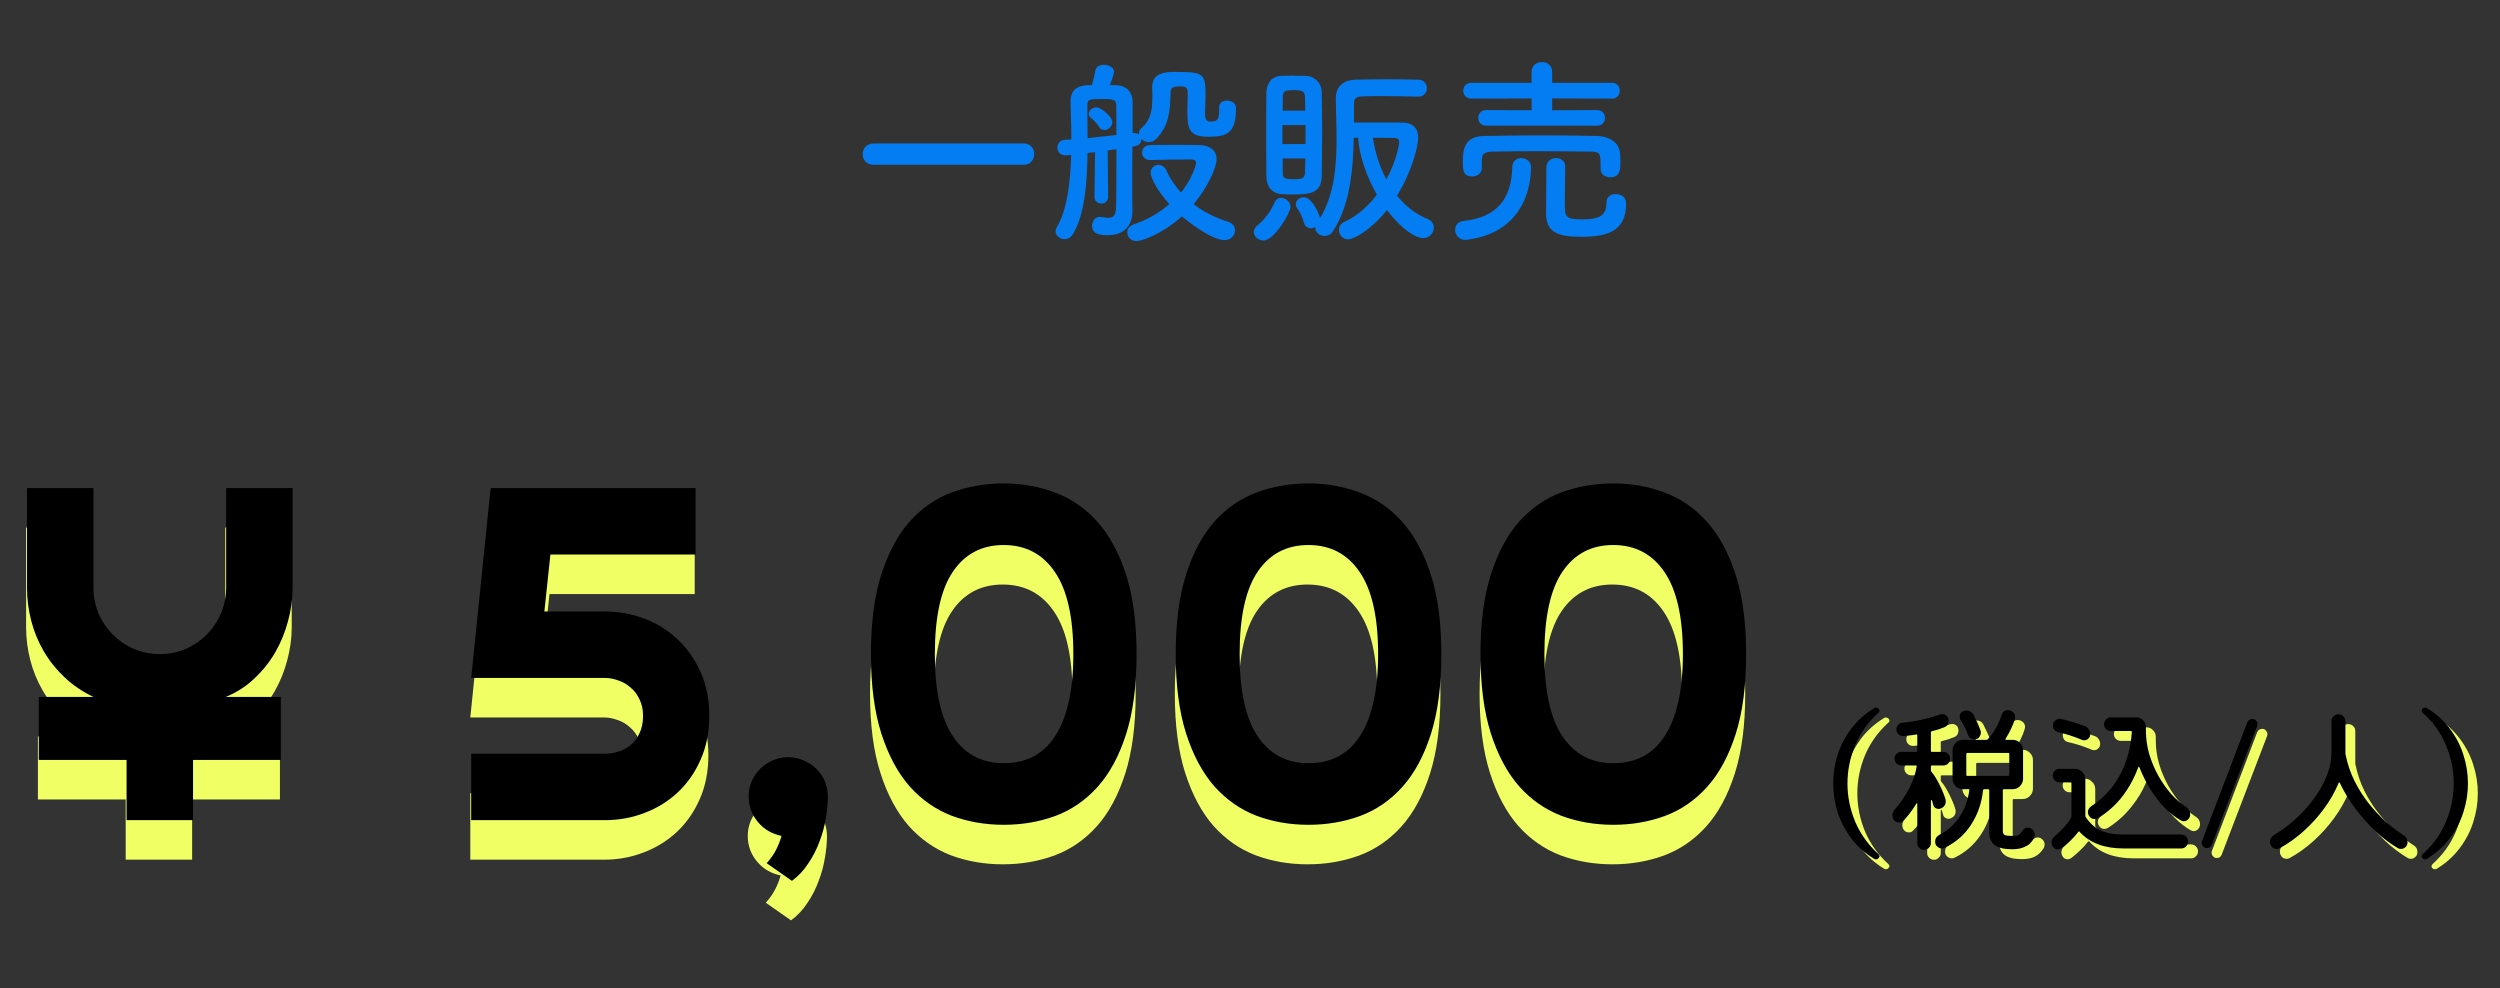
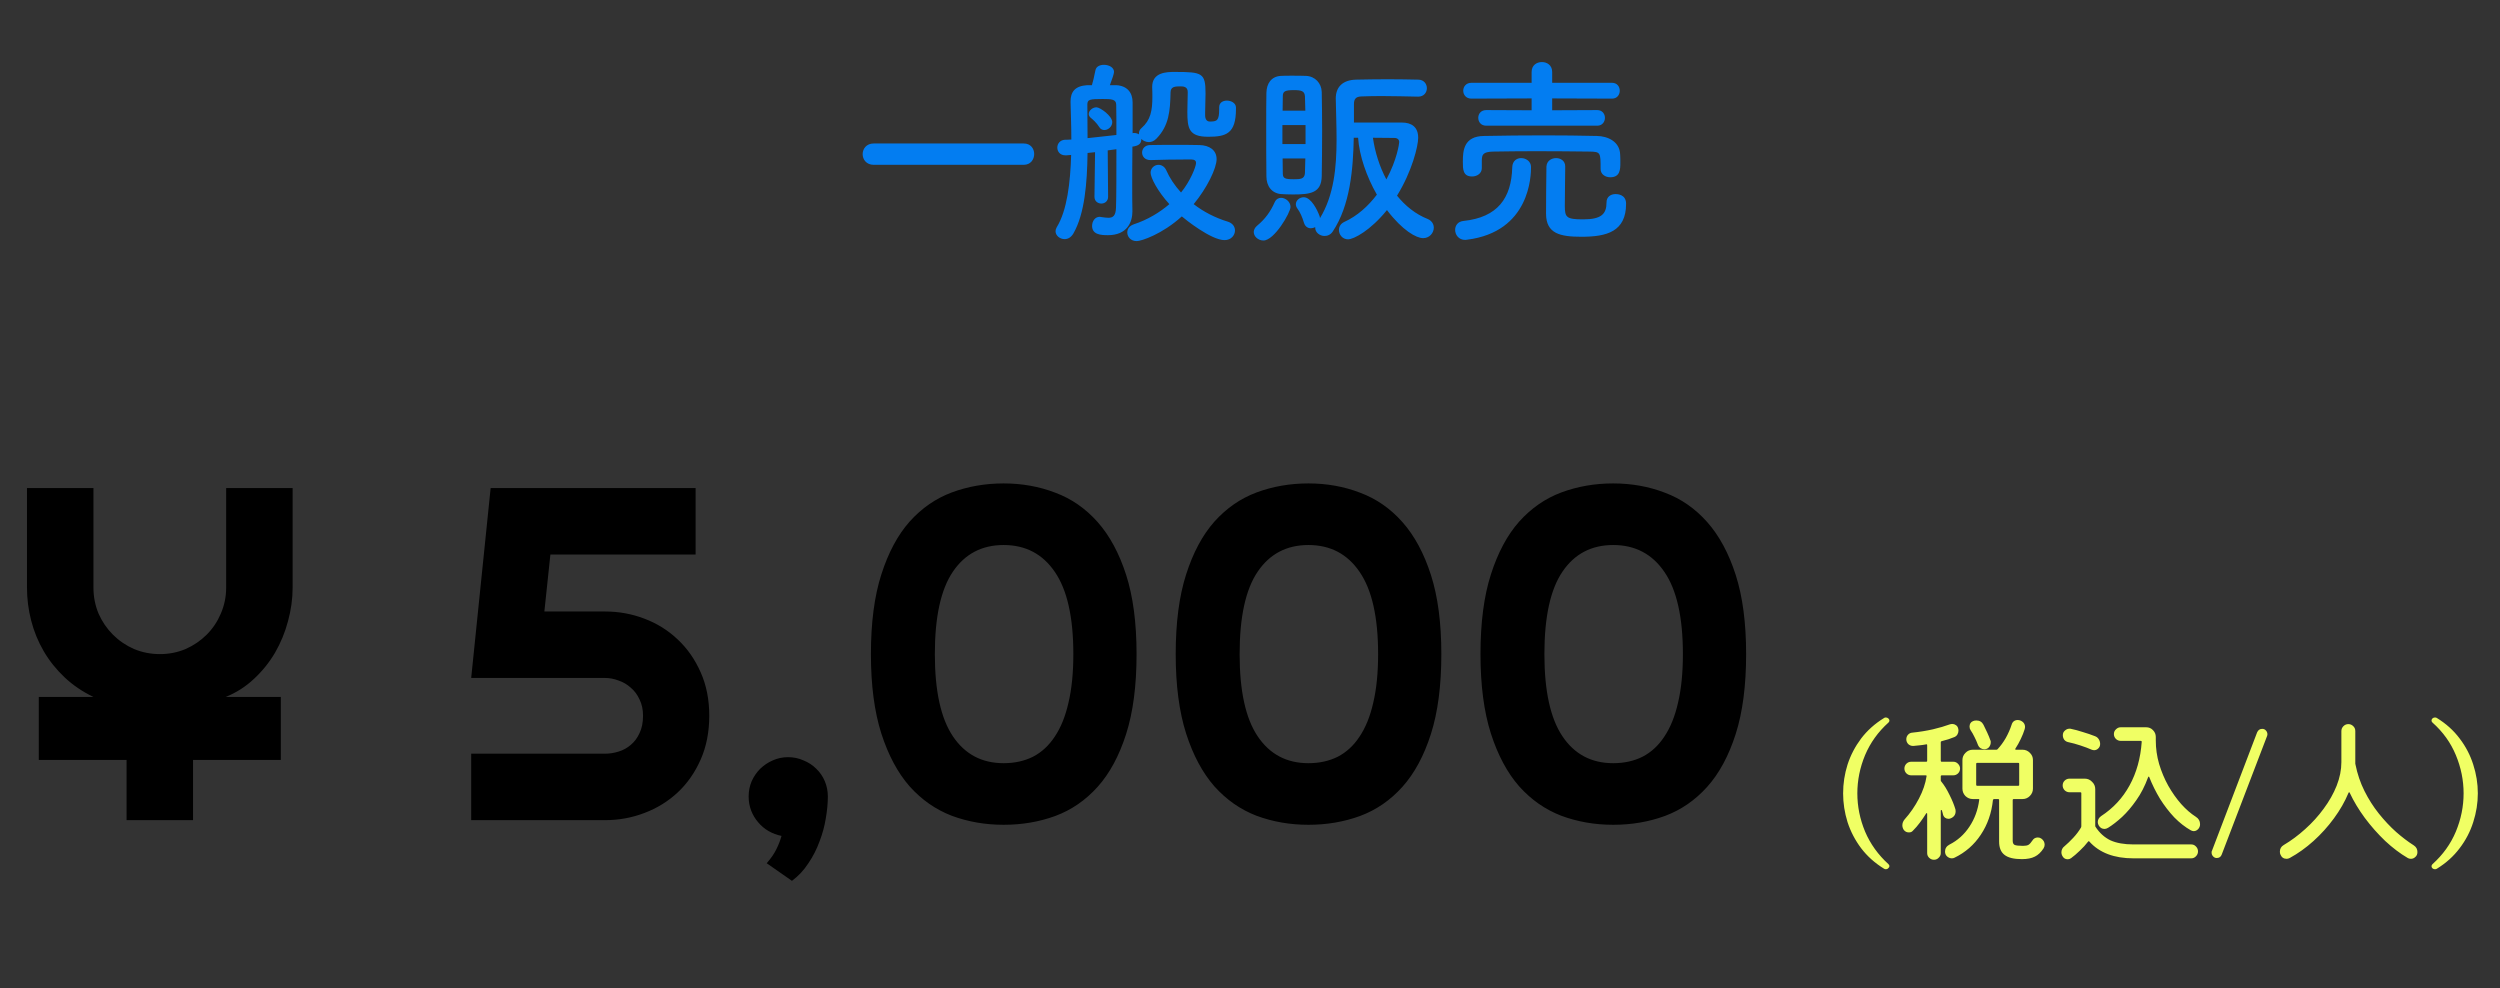
<svg xmlns="http://www.w3.org/2000/svg" width="253" height="100" viewBox="0 0 253 100" fill="none">
  <rect x="0" y="0" width="253" height="100" fill="#333333" stroke="none" />
-   <path d="M9.367 74.531C8.258 74 7.281 73.336 6.438 72.539C5.594 71.742 4.891 70.859 4.328 69.891C3.766 68.922 3.344 67.891 3.062 66.797C2.781 65.703 2.641 64.594 2.641 63.469V53.391H9.367V63.469C9.367 64.391 9.539 65.266 9.883 66.094C10.242 66.906 10.727 67.617 11.336 68.227C11.945 68.836 12.656 69.32 13.469 69.68C14.297 70.023 15.172 70.195 16.094 70.195C17.016 70.195 17.883 70.023 18.695 69.68C19.508 69.32 20.219 68.836 20.828 68.227C21.438 67.617 21.914 66.906 22.258 66.094C22.617 65.266 22.797 64.391 22.797 63.469V53.391H29.523V63.469C29.523 64.594 29.367 65.727 29.055 66.867C28.758 67.992 28.32 69.055 27.742 70.055C27.164 71.039 26.453 71.922 25.609 72.703C24.781 73.484 23.828 74.094 22.75 74.531H28.328V80.906H19.445V87H12.719V80.906H3.836V74.531H9.367ZM71.688 76.43C71.688 78.07 71.398 79.547 70.82 80.859C70.242 82.172 69.469 83.281 68.5 84.188C67.531 85.094 66.406 85.789 65.125 86.273C63.859 86.758 62.531 87 61.141 87H47.594V80.273H61.141C61.594 80.273 62.047 80.203 62.5 80.062C62.969 79.922 63.383 79.695 63.742 79.383C64.117 79.07 64.414 78.672 64.633 78.188C64.867 77.703 64.984 77.117 64.984 76.43C64.984 75.805 64.867 75.258 64.633 74.789C64.414 74.305 64.117 73.906 63.742 73.594C63.383 73.266 62.969 73.023 62.5 72.867C62.047 72.695 61.594 72.609 61.141 72.609H47.594L49.562 53.391H70.305V60.117H55.609L55 65.883H61.141C62.531 65.883 63.859 66.125 65.125 66.609C66.406 67.094 67.531 67.797 68.5 68.719C69.469 69.625 70.242 70.734 70.82 72.047C71.398 73.344 71.688 74.805 71.688 76.43ZM83.688 84.609C83.688 85.297 83.617 86.039 83.477 86.836C83.352 87.617 83.141 88.391 82.844 89.156C82.562 89.938 82.188 90.672 81.719 91.359C81.266 92.062 80.711 92.656 80.055 93.141L77.5 91.359C77.938 90.859 78.266 90.383 78.484 89.93C78.703 89.492 78.875 89.047 79 88.594C78.531 88.5 78.094 88.336 77.688 88.102C77.281 87.867 76.93 87.57 76.633 87.211C76.336 86.867 76.102 86.477 75.93 86.039C75.758 85.586 75.672 85.109 75.672 84.609C75.672 84.062 75.773 83.547 75.977 83.062C76.195 82.578 76.484 82.156 76.844 81.797C77.219 81.438 77.641 81.156 78.109 80.953C78.594 80.734 79.109 80.625 79.656 80.625C80.219 80.625 80.742 80.734 81.227 80.953C81.727 81.156 82.156 81.438 82.516 81.797C82.891 82.156 83.18 82.578 83.383 83.062C83.586 83.547 83.688 84.062 83.688 84.609ZM108.531 70.195C108.531 66.461 107.906 63.688 106.656 61.875C105.422 60.062 103.695 59.156 101.477 59.156C99.273 59.156 97.562 60.055 96.344 61.852C95.125 63.648 94.516 66.43 94.516 70.195C94.516 73.93 95.125 76.703 96.344 78.516C97.562 80.328 99.273 81.234 101.477 81.234C102.586 81.234 103.578 81.016 104.453 80.578C105.328 80.125 106.062 79.445 106.656 78.539C107.266 77.633 107.727 76.492 108.039 75.117C108.367 73.727 108.531 72.086 108.531 70.195ZM114.93 70.195C114.93 73.383 114.578 76.078 113.875 78.281C113.172 80.484 112.211 82.266 110.992 83.625C109.773 84.984 108.344 85.969 106.703 86.578C105.078 87.172 103.336 87.469 101.477 87.469C99.617 87.469 97.867 87.164 96.227 86.555C94.602 85.93 93.18 84.938 91.961 83.578C90.758 82.203 89.805 80.422 89.102 78.234C88.398 76.031 88.047 73.352 88.047 70.195C88.047 67.008 88.398 64.32 89.102 62.133C89.805 59.93 90.758 58.148 91.961 56.789C93.18 55.43 94.602 54.445 96.227 53.836C97.867 53.227 99.617 52.922 101.477 52.922C103.336 52.922 105.078 53.234 106.703 53.859C108.344 54.469 109.773 55.461 110.992 56.836C112.211 58.211 113.172 59.992 113.875 62.18C114.578 64.367 114.93 67.039 114.93 70.195ZM139.375 70.195C139.375 66.461 138.75 63.688 137.5 61.875C136.266 60.062 134.539 59.156 132.32 59.156C130.117 59.156 128.406 60.055 127.188 61.852C125.969 63.648 125.359 66.43 125.359 70.195C125.359 73.93 125.969 76.703 127.188 78.516C128.406 80.328 130.117 81.234 132.32 81.234C133.43 81.234 134.422 81.016 135.297 80.578C136.172 80.125 136.906 79.445 137.5 78.539C138.109 77.633 138.57 76.492 138.883 75.117C139.211 73.727 139.375 72.086 139.375 70.195ZM145.773 70.195C145.773 73.383 145.422 76.078 144.719 78.281C144.016 80.484 143.055 82.266 141.836 83.625C140.617 84.984 139.188 85.969 137.547 86.578C135.922 87.172 134.18 87.469 132.32 87.469C130.461 87.469 128.711 87.164 127.07 86.555C125.445 85.93 124.023 84.938 122.805 83.578C121.602 82.203 120.648 80.422 119.945 78.234C119.242 76.031 118.891 73.352 118.891 70.195C118.891 67.008 119.242 64.32 119.945 62.133C120.648 59.93 121.602 58.148 122.805 56.789C124.023 55.43 125.445 54.445 127.07 53.836C128.711 53.227 130.461 52.922 132.32 52.922C134.18 52.922 135.922 53.234 137.547 53.859C139.188 54.469 140.617 55.461 141.836 56.836C143.055 58.211 144.016 59.992 144.719 62.18C145.422 64.367 145.773 67.039 145.773 70.195ZM170.219 70.195C170.219 66.461 169.594 63.688 168.344 61.875C167.109 60.062 165.383 59.156 163.164 59.156C160.961 59.156 159.25 60.055 158.031 61.852C156.812 63.648 156.203 66.43 156.203 70.195C156.203 73.93 156.812 76.703 158.031 78.516C159.25 80.328 160.961 81.234 163.164 81.234C164.273 81.234 165.266 81.016 166.141 80.578C167.016 80.125 167.75 79.445 168.344 78.539C168.953 77.633 169.414 76.492 169.727 75.117C170.055 73.727 170.219 72.086 170.219 70.195ZM176.617 70.195C176.617 73.383 176.266 76.078 175.562 78.281C174.859 80.484 173.898 82.266 172.68 83.625C171.461 84.984 170.031 85.969 168.391 86.578C166.766 87.172 165.023 87.469 163.164 87.469C161.305 87.469 159.555 87.164 157.914 86.555C156.289 85.93 154.867 84.938 153.648 83.578C152.445 82.203 151.492 80.422 150.789 78.234C150.086 76.031 149.734 73.352 149.734 70.195C149.734 67.008 150.086 64.32 150.789 62.133C151.492 59.93 152.445 58.148 153.648 56.789C154.867 55.43 156.289 54.445 157.914 53.836C159.555 53.227 161.305 52.922 163.164 52.922C165.023 52.922 166.766 53.234 168.391 53.859C170.031 54.469 171.461 55.461 172.68 56.836C173.898 58.211 174.859 59.992 175.562 62.18C176.266 64.367 176.617 67.039 176.617 70.195Z" fill="#F0FF64" />
  <path d="M9.458 70.531C8.348 70 7.372 69.336 6.528 68.539C5.684 67.742 4.981 66.859 4.418 65.891C3.856 64.922 3.434 63.891 3.153 62.797C2.872 61.703 2.731 60.594 2.731 59.469V49.391H9.458V59.469C9.458 60.391 9.629 61.266 9.973 62.094C10.332 62.906 10.817 63.617 11.426 64.227C12.036 64.836 12.747 65.32 13.559 65.68C14.387 66.023 15.262 66.195 16.184 66.195C17.106 66.195 17.973 66.023 18.786 65.68C19.598 65.32 20.309 64.836 20.919 64.227C21.528 63.617 22.004 62.906 22.348 62.094C22.707 61.266 22.887 60.391 22.887 59.469V49.391H29.614V59.469C29.614 60.594 29.457 61.727 29.145 62.867C28.848 63.992 28.411 65.055 27.832 66.055C27.254 67.039 26.544 67.922 25.7 68.703C24.872 69.484 23.919 70.094 22.84 70.531H28.419V76.906H19.536V83H12.809V76.906H3.926V70.531H9.458ZM71.778 72.43C71.778 74.07 71.489 75.547 70.911 76.859C70.332 78.172 69.559 79.281 68.59 80.188C67.622 81.094 66.497 81.789 65.215 82.273C63.95 82.758 62.622 83 61.231 83H47.684V76.273H61.231C61.684 76.273 62.137 76.203 62.59 76.062C63.059 75.922 63.473 75.695 63.833 75.383C64.207 75.07 64.504 74.672 64.723 74.188C64.957 73.703 65.075 73.117 65.075 72.43C65.075 71.805 64.957 71.258 64.723 70.789C64.504 70.305 64.207 69.906 63.833 69.594C63.473 69.266 63.059 69.023 62.59 68.867C62.137 68.695 61.684 68.609 61.231 68.609H47.684L49.653 49.391H70.395V56.117H55.7L55.09 61.883H61.231C62.622 61.883 63.95 62.125 65.215 62.609C66.497 63.094 67.622 63.797 68.59 64.719C69.559 65.625 70.332 66.734 70.911 68.047C71.489 69.344 71.778 70.805 71.778 72.43ZM83.778 80.609C83.778 81.297 83.707 82.039 83.567 82.836C83.442 83.617 83.231 84.391 82.934 85.156C82.653 85.938 82.278 86.672 81.809 87.359C81.356 88.062 80.801 88.656 80.145 89.141L77.59 87.359C78.028 86.859 78.356 86.383 78.575 85.93C78.793 85.492 78.965 85.047 79.09 84.594C78.622 84.5 78.184 84.336 77.778 84.102C77.372 83.867 77.02 83.57 76.723 83.211C76.426 82.867 76.192 82.477 76.02 82.039C75.848 81.586 75.762 81.109 75.762 80.609C75.762 80.062 75.864 79.547 76.067 79.062C76.286 78.578 76.575 78.156 76.934 77.797C77.309 77.438 77.731 77.156 78.2 76.953C78.684 76.734 79.2 76.625 79.747 76.625C80.309 76.625 80.832 76.734 81.317 76.953C81.817 77.156 82.247 77.438 82.606 77.797C82.981 78.156 83.27 78.578 83.473 79.062C83.676 79.547 83.778 80.062 83.778 80.609ZM108.622 66.195C108.622 62.461 107.997 59.688 106.747 57.875C105.512 56.062 103.786 55.156 101.567 55.156C99.364 55.156 97.653 56.055 96.434 57.852C95.215 59.648 94.606 62.43 94.606 66.195C94.606 69.93 95.215 72.703 96.434 74.516C97.653 76.328 99.364 77.234 101.567 77.234C102.676 77.234 103.668 77.016 104.543 76.578C105.418 76.125 106.153 75.445 106.747 74.539C107.356 73.633 107.817 72.492 108.129 71.117C108.458 69.727 108.622 68.086 108.622 66.195ZM115.02 66.195C115.02 69.383 114.668 72.078 113.965 74.281C113.262 76.484 112.301 78.266 111.083 79.625C109.864 80.984 108.434 81.969 106.793 82.578C105.168 83.172 103.426 83.469 101.567 83.469C99.707 83.469 97.957 83.164 96.317 82.555C94.692 81.93 93.27 80.938 92.051 79.578C90.848 78.203 89.895 76.422 89.192 74.234C88.489 72.031 88.137 69.352 88.137 66.195C88.137 63.008 88.489 60.32 89.192 58.133C89.895 55.93 90.848 54.148 92.051 52.789C93.27 51.43 94.692 50.445 96.317 49.836C97.957 49.227 99.707 48.922 101.567 48.922C103.426 48.922 105.168 49.234 106.793 49.859C108.434 50.469 109.864 51.461 111.083 52.836C112.301 54.211 113.262 55.992 113.965 58.18C114.668 60.367 115.02 63.039 115.02 66.195ZM139.465 66.195C139.465 62.461 138.84 59.688 137.59 57.875C136.356 56.062 134.629 55.156 132.411 55.156C130.208 55.156 128.497 56.055 127.278 57.852C126.059 59.648 125.45 62.43 125.45 66.195C125.45 69.93 126.059 72.703 127.278 74.516C128.497 76.328 130.208 77.234 132.411 77.234C133.52 77.234 134.512 77.016 135.387 76.578C136.262 76.125 136.997 75.445 137.59 74.539C138.2 73.633 138.661 72.492 138.973 71.117C139.301 69.727 139.465 68.086 139.465 66.195ZM145.864 66.195C145.864 69.383 145.512 72.078 144.809 74.281C144.106 76.484 143.145 78.266 141.926 79.625C140.708 80.984 139.278 81.969 137.637 82.578C136.012 83.172 134.27 83.469 132.411 83.469C130.551 83.469 128.801 83.164 127.161 82.555C125.536 81.93 124.114 80.938 122.895 79.578C121.692 78.203 120.739 76.422 120.036 74.234C119.333 72.031 118.981 69.352 118.981 66.195C118.981 63.008 119.333 60.32 120.036 58.133C120.739 55.93 121.692 54.148 122.895 52.789C124.114 51.43 125.536 50.445 127.161 49.836C128.801 49.227 130.551 48.922 132.411 48.922C134.27 48.922 136.012 49.234 137.637 49.859C139.278 50.469 140.708 51.461 141.926 52.836C143.145 54.211 144.106 55.992 144.809 58.18C145.512 60.367 145.864 63.039 145.864 66.195ZM170.309 66.195C170.309 62.461 169.684 59.688 168.434 57.875C167.2 56.062 165.473 55.156 163.254 55.156C161.051 55.156 159.34 56.055 158.122 57.852C156.903 59.648 156.293 62.43 156.293 66.195C156.293 69.93 156.903 72.703 158.122 74.516C159.34 76.328 161.051 77.234 163.254 77.234C164.364 77.234 165.356 77.016 166.231 76.578C167.106 76.125 167.84 75.445 168.434 74.539C169.043 73.633 169.504 72.492 169.817 71.117C170.145 69.727 170.309 68.086 170.309 66.195ZM176.708 66.195C176.708 69.383 176.356 72.078 175.653 74.281C174.95 76.484 173.989 78.266 172.77 79.625C171.551 80.984 170.122 81.969 168.481 82.578C166.856 83.172 165.114 83.469 163.254 83.469C161.395 83.469 159.645 83.164 158.004 82.555C156.379 81.93 154.958 80.938 153.739 79.578C152.536 78.203 151.583 76.422 150.879 74.234C150.176 72.031 149.825 69.352 149.825 66.195C149.825 63.008 150.176 60.32 150.879 58.133C151.583 55.93 152.536 54.148 153.739 52.789C154.958 51.43 156.379 50.445 158.004 49.836C159.645 49.227 161.395 48.922 163.254 48.922C165.114 48.922 166.856 49.234 168.481 49.859C170.122 50.469 171.551 51.461 172.77 52.836C173.989 54.211 174.95 55.992 175.653 58.18C176.356 60.367 176.708 63.039 176.708 66.195Z" fill="black" />
  <path d="M190.651 87.904C189.733 87.339 188.965 86.651 188.347 85.84C187.739 85.029 187.28 84.149 186.971 83.2C186.672 82.24 186.523 81.269 186.523 80.288C186.523 79.296 186.672 78.325 186.971 77.376C187.28 76.427 187.739 75.547 188.347 74.736C188.965 73.925 189.733 73.237 190.651 72.672C190.704 72.629 190.768 72.608 190.843 72.608C190.939 72.608 191.024 72.64 191.099 72.704C191.173 72.768 191.211 72.843 191.211 72.928C191.211 72.992 191.179 73.056 191.115 73.12C190.069 74.059 189.28 75.157 188.747 76.416C188.224 77.675 187.963 78.965 187.963 80.288C187.963 81.611 188.224 82.901 188.747 84.16C189.28 85.408 190.069 86.507 191.115 87.456C191.179 87.52 191.211 87.584 191.211 87.648C191.211 87.723 191.173 87.792 191.099 87.856C191.035 87.931 190.955 87.968 190.859 87.968C190.773 87.968 190.704 87.947 190.651 87.904ZM206.582 84.864C206.806 85.024 206.918 85.232 206.918 85.488C206.918 85.605 206.881 85.728 206.806 85.856C206.55 86.251 206.257 86.528 205.926 86.688C205.596 86.859 205.158 86.944 204.614 86.944C203.804 86.944 203.217 86.8 202.854 86.512C202.492 86.235 202.31 85.787 202.31 85.168V80.96C202.31 80.896 202.278 80.864 202.214 80.864H201.798C201.745 80.864 201.708 80.896 201.686 80.96C201.548 82.283 201.137 83.456 200.454 84.48C199.782 85.493 198.897 86.267 197.798 86.8C197.713 86.843 197.622 86.864 197.526 86.864C197.356 86.864 197.196 86.8 197.046 86.672C196.908 86.544 196.838 86.379 196.838 86.176C196.838 85.867 196.988 85.632 197.286 85.472C198.108 85.056 198.78 84.453 199.302 83.664C199.836 82.864 200.166 81.963 200.294 80.96C200.316 80.896 200.289 80.864 200.214 80.864H199.654C199.366 80.864 199.116 80.763 198.902 80.56C198.7 80.347 198.598 80.096 198.598 79.808V76.912C198.598 76.635 198.7 76.395 198.902 76.192C199.105 75.979 199.356 75.872 199.654 75.872H202.038C202.081 75.872 202.118 75.856 202.15 75.824C202.46 75.493 202.737 75.115 202.982 74.688C203.228 74.251 203.425 73.803 203.574 73.344C203.67 73.024 203.884 72.864 204.214 72.864C204.246 72.864 204.278 72.869 204.31 72.88C204.342 72.88 204.374 72.885 204.406 72.896C204.758 73.024 204.934 73.253 204.934 73.584C204.934 73.616 204.929 73.648 204.918 73.68C204.918 73.712 204.913 73.744 204.902 73.776C204.806 74.096 204.673 74.432 204.502 74.784C204.342 75.125 204.161 75.451 203.958 75.76C203.937 75.792 203.932 75.819 203.942 75.84C203.964 75.861 203.99 75.872 204.022 75.872H204.678C204.966 75.872 205.212 75.973 205.414 76.176C205.628 76.379 205.734 76.624 205.734 76.912V79.808C205.734 80.096 205.628 80.347 205.414 80.56C205.212 80.763 204.966 80.864 204.678 80.864H203.782C203.718 80.864 203.686 80.896 203.686 80.96V85.088C203.686 85.301 203.75 85.44 203.878 85.504C204.017 85.568 204.3 85.6 204.726 85.6C204.972 85.6 205.153 85.568 205.27 85.504C205.398 85.429 205.532 85.285 205.67 85.072C205.798 84.859 205.985 84.752 206.23 84.752C206.358 84.752 206.476 84.789 206.582 84.864ZM200.166 75.376C200.06 75.088 199.942 74.821 199.814 74.576C199.697 74.331 199.569 74.107 199.43 73.904C199.356 73.797 199.318 73.675 199.318 73.536C199.318 73.259 199.436 73.072 199.67 72.976C199.766 72.933 199.878 72.912 200.006 72.912C200.337 72.912 200.577 73.056 200.726 73.344C200.854 73.589 200.982 73.856 201.11 74.144C201.238 74.421 201.345 74.683 201.43 74.928C201.452 74.96 201.462 74.997 201.462 75.04C201.462 75.072 201.462 75.104 201.462 75.136C201.462 75.307 201.404 75.467 201.286 75.616C201.169 75.755 201.009 75.824 200.806 75.824C200.668 75.824 200.54 75.787 200.422 75.712C200.305 75.627 200.22 75.515 200.166 75.376ZM197.414 82.816C197.34 82.848 197.265 82.864 197.19 82.864C197.062 82.864 196.945 82.827 196.838 82.752C196.732 82.667 196.662 82.555 196.63 82.416C196.62 82.352 196.604 82.288 196.582 82.224C196.561 82.149 196.54 82.08 196.518 82.016C196.508 81.973 196.486 81.957 196.454 81.968C196.422 81.979 196.406 82.005 196.406 82.048V86.336C196.406 86.517 196.337 86.672 196.198 86.8C196.07 86.939 195.91 87.008 195.718 87.008C195.526 87.008 195.361 86.939 195.222 86.8C195.094 86.672 195.03 86.517 195.03 86.336V82.368C195.03 82.315 195.014 82.288 194.982 82.288C194.961 82.277 194.94 82.293 194.918 82.336C194.726 82.645 194.518 82.949 194.294 83.248C194.081 83.536 193.846 83.808 193.59 84.064C193.537 84.128 193.473 84.176 193.398 84.208C193.324 84.229 193.249 84.24 193.174 84.24C192.961 84.24 192.79 84.155 192.662 83.984C192.566 83.835 192.518 83.68 192.518 83.52C192.518 83.307 192.593 83.109 192.742 82.928C193.308 82.299 193.793 81.595 194.198 80.816C194.604 80.037 194.86 79.285 194.966 78.56C194.988 78.496 194.956 78.464 194.87 78.464H193.414C193.233 78.464 193.073 78.4 192.934 78.272C192.796 78.133 192.726 77.968 192.726 77.776C192.726 77.595 192.79 77.435 192.918 77.296C193.057 77.157 193.222 77.088 193.414 77.088H194.934C194.998 77.088 195.03 77.056 195.03 76.992V75.424C195.03 75.339 194.998 75.307 194.934 75.328C194.721 75.371 194.502 75.403 194.278 75.424C194.065 75.445 193.852 75.467 193.638 75.488C193.446 75.499 193.276 75.44 193.126 75.312C192.988 75.173 192.918 75.008 192.918 74.816C192.918 74.635 192.977 74.48 193.094 74.352C193.212 74.224 193.356 74.155 193.526 74.144C194.252 74.069 194.945 73.957 195.606 73.808C196.278 73.648 196.844 73.483 197.302 73.312C197.398 73.28 197.489 73.264 197.574 73.264C197.702 73.264 197.82 73.301 197.926 73.376C198.033 73.44 198.108 73.536 198.15 73.664C198.182 73.76 198.198 73.851 198.198 73.936C198.198 74.075 198.161 74.208 198.086 74.336C198.012 74.453 197.91 74.539 197.782 74.592C197.59 74.667 197.388 74.741 197.174 74.816C196.961 74.88 196.732 74.944 196.486 75.008C196.433 75.029 196.406 75.061 196.406 75.104V76.992C196.406 77.056 196.438 77.088 196.502 77.088H197.67C197.862 77.088 198.022 77.157 198.15 77.296C198.289 77.435 198.358 77.595 198.358 77.776C198.358 77.968 198.289 78.133 198.15 78.272C198.012 78.4 197.852 78.464 197.67 78.464H196.502C196.438 78.464 196.406 78.496 196.406 78.56V78.976C196.406 79.019 196.422 79.056 196.454 79.088C196.753 79.451 197.03 79.899 197.286 80.432C197.553 80.955 197.756 81.451 197.894 81.92C197.905 81.963 197.91 82.021 197.91 82.096C197.91 82.437 197.745 82.677 197.414 82.816ZM204.342 77.296C204.342 77.232 204.31 77.2 204.246 77.2H200.086C200.022 77.2 199.99 77.232 199.99 77.296V79.424C199.99 79.488 200.022 79.52 200.086 79.52H204.246C204.31 79.52 204.342 79.488 204.342 79.424V77.296ZM222.214 82.656C222.502 82.837 222.646 83.088 222.646 83.408C222.646 83.611 222.577 83.781 222.438 83.92C222.31 84.048 222.166 84.112 222.006 84.112C221.921 84.112 221.825 84.085 221.718 84.032C221.132 83.701 220.572 83.264 220.038 82.72C219.516 82.165 219.036 81.541 218.598 80.848C218.172 80.144 217.809 79.413 217.51 78.656C217.5 78.613 217.478 78.592 217.446 78.592C217.425 78.592 217.404 78.619 217.382 78.672C217.062 79.547 216.668 80.315 216.198 80.976C215.74 81.637 215.26 82.203 214.758 82.672C214.257 83.131 213.782 83.499 213.334 83.776C213.206 83.851 213.089 83.888 212.982 83.888C212.726 83.888 212.529 83.771 212.39 83.536C212.326 83.419 212.294 83.307 212.294 83.2C212.294 82.955 212.406 82.752 212.63 82.592C213.857 81.792 214.817 80.757 215.51 79.488C216.214 78.208 216.625 76.736 216.742 75.072C216.742 75.008 216.71 74.976 216.646 74.976H214.614C214.433 74.976 214.273 74.912 214.134 74.784C213.996 74.645 213.926 74.48 213.926 74.288C213.926 74.096 213.996 73.936 214.134 73.808C214.273 73.669 214.433 73.6 214.614 73.6H217.19C217.468 73.6 217.697 73.696 217.878 73.888C218.07 74.08 218.166 74.309 218.166 74.576V74.928C218.166 75.739 218.278 76.533 218.502 77.312C218.737 78.091 219.046 78.827 219.43 79.52C219.825 80.213 220.262 80.832 220.742 81.376C221.222 81.909 221.713 82.336 222.214 82.656ZM209.302 75.104C209.142 75.072 209.009 74.992 208.902 74.864C208.806 74.725 208.758 74.571 208.758 74.4C208.758 74.208 208.828 74.053 208.966 73.936C209.105 73.808 209.26 73.744 209.43 73.744C209.452 73.744 209.478 73.744 209.51 73.744C209.542 73.744 209.569 73.749 209.59 73.76C209.953 73.835 210.348 73.941 210.774 74.08C211.212 74.208 211.633 74.352 212.038 74.512C212.198 74.576 212.321 74.683 212.406 74.832C212.492 74.971 212.534 75.125 212.534 75.296C212.534 75.477 212.47 75.627 212.342 75.744C212.225 75.861 212.086 75.92 211.926 75.92C211.852 75.92 211.772 75.904 211.686 75.872C211.345 75.723 210.961 75.579 210.534 75.44C210.118 75.301 209.708 75.189 209.302 75.104ZM215.91 85.456H221.75C221.942 85.456 222.102 85.525 222.23 85.664C222.369 85.803 222.438 85.968 222.438 86.16C222.438 86.352 222.369 86.517 222.23 86.656C222.102 86.795 221.942 86.864 221.75 86.864H215.91C213.948 86.864 212.46 86.299 211.446 85.168C211.414 85.115 211.372 85.115 211.318 85.168C211.073 85.488 210.79 85.797 210.47 86.096C210.161 86.395 209.868 86.645 209.59 86.848C209.484 86.923 209.372 86.96 209.254 86.96C208.998 86.96 208.812 86.837 208.694 86.592C208.641 86.485 208.614 86.379 208.614 86.272C208.614 86.005 208.721 85.792 208.934 85.632C209.212 85.397 209.505 85.115 209.814 84.784C210.124 84.453 210.385 84.107 210.598 83.744C210.62 83.701 210.63 83.664 210.63 83.632V80.272C210.63 80.208 210.598 80.176 210.534 80.176H209.43C209.238 80.176 209.073 80.107 208.934 79.968C208.806 79.829 208.742 79.669 208.742 79.488C208.742 79.296 208.806 79.136 208.934 79.008C209.073 78.869 209.238 78.8 209.43 78.8H210.982C211.27 78.8 211.516 78.907 211.718 79.12C211.932 79.323 212.038 79.568 212.038 79.856V83.568C212.038 83.621 212.049 83.659 212.07 83.68C212.476 84.299 212.977 84.752 213.574 85.04C214.182 85.317 214.961 85.456 215.91 85.456ZM224.326 86.832C224.188 86.832 224.065 86.773 223.958 86.656C223.862 86.549 223.814 86.427 223.814 86.288C223.814 86.256 223.814 86.224 223.814 86.192C223.825 86.171 223.836 86.144 223.846 86.112L228.422 74.112C228.529 73.877 228.7 73.76 228.934 73.76C229.094 73.76 229.222 73.819 229.318 73.936C229.414 74.043 229.462 74.165 229.462 74.304C229.462 74.357 229.452 74.416 229.43 74.48L224.838 86.48C224.753 86.715 224.582 86.832 224.326 86.832ZM244.276 85.552C244.521 85.712 244.644 85.936 244.644 86.224C244.644 86.437 244.575 86.603 244.436 86.72C244.308 86.848 244.159 86.912 243.988 86.912C243.86 86.912 243.753 86.885 243.668 86.832C242.9 86.384 242.137 85.808 241.38 85.104C240.633 84.389 239.945 83.611 239.316 82.768C238.697 81.925 238.191 81.083 237.796 80.24C237.785 80.197 237.764 80.176 237.732 80.176C237.711 80.176 237.689 80.197 237.668 80.24C237.305 81.115 236.815 81.973 236.196 82.816C235.588 83.648 234.9 84.411 234.132 85.104C233.364 85.797 232.559 86.373 231.716 86.832C231.609 86.885 231.508 86.912 231.412 86.912C231.113 86.912 230.905 86.773 230.788 86.496C230.745 86.411 230.724 86.309 230.724 86.192C230.724 85.893 230.852 85.669 231.108 85.52C231.865 85.072 232.591 84.533 233.284 83.904C233.988 83.275 234.612 82.587 235.156 81.84C235.711 81.093 236.148 80.32 236.468 79.52C236.788 78.709 236.948 77.909 236.948 77.12V73.984C236.948 73.792 237.017 73.627 237.156 73.488C237.295 73.349 237.46 73.28 237.652 73.28C237.844 73.28 238.009 73.349 238.148 73.488C238.287 73.616 238.356 73.781 238.356 73.984V77.216C238.356 77.227 238.356 77.248 238.356 77.28C238.356 77.301 238.361 77.328 238.372 77.36C238.564 78.32 238.868 79.216 239.284 80.048C239.7 80.88 240.185 81.643 240.74 82.336C241.295 83.029 241.876 83.648 242.484 84.192C243.092 84.725 243.689 85.179 244.276 85.552ZM246.628 87.904C246.575 87.947 246.505 87.968 246.42 87.968C246.324 87.968 246.239 87.936 246.164 87.872C246.1 87.808 246.068 87.739 246.068 87.664C246.068 87.589 246.1 87.52 246.164 87.456C247.22 86.507 248.009 85.408 248.532 84.16C249.055 82.901 249.316 81.611 249.316 80.288C249.316 78.965 249.055 77.675 248.532 76.416C248.009 75.157 247.22 74.059 246.164 73.12C246.1 73.056 246.068 72.992 246.068 72.928C246.068 72.843 246.1 72.768 246.164 72.704C246.239 72.64 246.324 72.608 246.42 72.608C246.505 72.608 246.575 72.629 246.628 72.672C247.545 73.237 248.308 73.925 248.916 74.736C249.535 75.547 249.993 76.427 250.292 77.376C250.601 78.325 250.756 79.296 250.756 80.288C250.756 81.269 250.601 82.24 250.292 83.2C249.993 84.149 249.535 85.029 248.916 85.84C248.308 86.651 247.545 87.339 246.628 87.904Z" fill="#F0FF64" />
-   <path d="M189.651 86.904C188.733 86.339 187.965 85.651 187.347 84.84C186.739 84.029 186.28 83.149 185.971 82.2C185.672 81.24 185.523 80.269 185.523 79.288C185.523 78.296 185.672 77.325 185.971 76.376C186.28 75.427 186.739 74.547 187.347 73.736C187.965 72.925 188.733 72.237 189.651 71.672C189.704 71.629 189.768 71.608 189.843 71.608C189.939 71.608 190.024 71.64 190.099 71.704C190.173 71.768 190.211 71.843 190.211 71.928C190.211 71.992 190.179 72.056 190.115 72.12C189.069 73.059 188.28 74.157 187.747 75.416C187.224 76.675 186.963 77.965 186.963 79.288C186.963 80.611 187.224 81.901 187.747 83.16C188.28 84.408 189.069 85.507 190.115 86.456C190.179 86.52 190.211 86.584 190.211 86.648C190.211 86.723 190.173 86.792 190.099 86.856C190.035 86.931 189.955 86.968 189.859 86.968C189.773 86.968 189.704 86.947 189.651 86.904ZM205.582 83.864C205.806 84.024 205.918 84.232 205.918 84.488C205.918 84.605 205.881 84.728 205.806 84.856C205.55 85.251 205.257 85.528 204.926 85.688C204.596 85.859 204.158 85.944 203.614 85.944C202.804 85.944 202.217 85.8 201.854 85.512C201.492 85.235 201.31 84.787 201.31 84.168V79.96C201.31 79.896 201.278 79.864 201.214 79.864H200.798C200.745 79.864 200.708 79.896 200.686 79.96C200.548 81.283 200.137 82.456 199.454 83.48C198.782 84.493 197.897 85.267 196.798 85.8C196.713 85.843 196.622 85.864 196.526 85.864C196.356 85.864 196.196 85.8 196.046 85.672C195.908 85.544 195.838 85.379 195.838 85.176C195.838 84.867 195.988 84.632 196.286 84.472C197.108 84.056 197.78 83.453 198.302 82.664C198.836 81.864 199.166 80.963 199.294 79.96C199.316 79.896 199.289 79.864 199.214 79.864H198.654C198.366 79.864 198.116 79.763 197.902 79.56C197.7 79.347 197.598 79.096 197.598 78.808V75.912C197.598 75.635 197.7 75.395 197.902 75.192C198.105 74.979 198.356 74.872 198.654 74.872H201.038C201.081 74.872 201.118 74.856 201.15 74.824C201.46 74.493 201.737 74.115 201.982 73.688C202.228 73.251 202.425 72.803 202.574 72.344C202.67 72.024 202.884 71.864 203.214 71.864C203.246 71.864 203.278 71.869 203.31 71.88C203.342 71.88 203.374 71.885 203.406 71.896C203.758 72.024 203.934 72.253 203.934 72.584C203.934 72.616 203.929 72.648 203.918 72.68C203.918 72.712 203.913 72.744 203.902 72.776C203.806 73.096 203.673 73.432 203.502 73.784C203.342 74.125 203.161 74.451 202.958 74.76C202.937 74.792 202.932 74.819 202.942 74.84C202.964 74.861 202.99 74.872 203.022 74.872H203.678C203.966 74.872 204.212 74.973 204.414 75.176C204.628 75.379 204.734 75.624 204.734 75.912V78.808C204.734 79.096 204.628 79.347 204.414 79.56C204.212 79.763 203.966 79.864 203.678 79.864H202.782C202.718 79.864 202.686 79.896 202.686 79.96V84.088C202.686 84.301 202.75 84.44 202.878 84.504C203.017 84.568 203.3 84.6 203.726 84.6C203.972 84.6 204.153 84.568 204.27 84.504C204.398 84.429 204.532 84.285 204.67 84.072C204.798 83.859 204.985 83.752 205.23 83.752C205.358 83.752 205.476 83.789 205.582 83.864ZM199.166 74.376C199.06 74.088 198.942 73.821 198.814 73.576C198.697 73.331 198.569 73.107 198.43 72.904C198.356 72.797 198.318 72.675 198.318 72.536C198.318 72.259 198.436 72.072 198.67 71.976C198.766 71.933 198.878 71.912 199.006 71.912C199.337 71.912 199.577 72.056 199.726 72.344C199.854 72.589 199.982 72.856 200.11 73.144C200.238 73.421 200.345 73.683 200.43 73.928C200.452 73.96 200.462 73.997 200.462 74.04C200.462 74.072 200.462 74.104 200.462 74.136C200.462 74.307 200.404 74.467 200.286 74.616C200.169 74.755 200.009 74.824 199.806 74.824C199.668 74.824 199.54 74.787 199.422 74.712C199.305 74.627 199.22 74.515 199.166 74.376ZM196.414 81.816C196.34 81.848 196.265 81.864 196.19 81.864C196.062 81.864 195.945 81.827 195.838 81.752C195.732 81.667 195.662 81.555 195.63 81.416C195.62 81.352 195.604 81.288 195.582 81.224C195.561 81.149 195.54 81.08 195.518 81.016C195.508 80.973 195.486 80.957 195.454 80.968C195.422 80.979 195.406 81.005 195.406 81.048V85.336C195.406 85.517 195.337 85.672 195.198 85.8C195.07 85.939 194.91 86.008 194.718 86.008C194.526 86.008 194.361 85.939 194.222 85.8C194.094 85.672 194.03 85.517 194.03 85.336V81.368C194.03 81.315 194.014 81.288 193.982 81.288C193.961 81.277 193.94 81.293 193.918 81.336C193.726 81.645 193.518 81.949 193.294 82.248C193.081 82.536 192.846 82.808 192.59 83.064C192.537 83.128 192.473 83.176 192.398 83.208C192.324 83.229 192.249 83.24 192.174 83.24C191.961 83.24 191.79 83.155 191.662 82.984C191.566 82.835 191.518 82.68 191.518 82.52C191.518 82.307 191.593 82.109 191.742 81.928C192.308 81.299 192.793 80.595 193.198 79.816C193.604 79.037 193.86 78.285 193.966 77.56C193.988 77.496 193.956 77.464 193.87 77.464H192.414C192.233 77.464 192.073 77.4 191.934 77.272C191.796 77.133 191.726 76.968 191.726 76.776C191.726 76.595 191.79 76.435 191.918 76.296C192.057 76.157 192.222 76.088 192.414 76.088H193.934C193.998 76.088 194.03 76.056 194.03 75.992V74.424C194.03 74.339 193.998 74.307 193.934 74.328C193.721 74.371 193.502 74.403 193.278 74.424C193.065 74.445 192.852 74.467 192.638 74.488C192.446 74.499 192.276 74.44 192.126 74.312C191.988 74.173 191.918 74.008 191.918 73.816C191.918 73.635 191.977 73.48 192.094 73.352C192.212 73.224 192.356 73.155 192.526 73.144C193.252 73.069 193.945 72.957 194.606 72.808C195.278 72.648 195.844 72.483 196.302 72.312C196.398 72.28 196.489 72.264 196.574 72.264C196.702 72.264 196.82 72.301 196.926 72.376C197.033 72.44 197.108 72.536 197.15 72.664C197.182 72.76 197.198 72.851 197.198 72.936C197.198 73.075 197.161 73.208 197.086 73.336C197.012 73.453 196.91 73.539 196.782 73.592C196.59 73.667 196.388 73.741 196.174 73.816C195.961 73.88 195.732 73.944 195.486 74.008C195.433 74.029 195.406 74.061 195.406 74.104V75.992C195.406 76.056 195.438 76.088 195.502 76.088H196.67C196.862 76.088 197.022 76.157 197.15 76.296C197.289 76.435 197.358 76.595 197.358 76.776C197.358 76.968 197.289 77.133 197.15 77.272C197.012 77.4 196.852 77.464 196.67 77.464H195.502C195.438 77.464 195.406 77.496 195.406 77.56V77.976C195.406 78.019 195.422 78.056 195.454 78.088C195.753 78.451 196.03 78.899 196.286 79.432C196.553 79.955 196.756 80.451 196.894 80.92C196.905 80.963 196.91 81.021 196.91 81.096C196.91 81.437 196.745 81.677 196.414 81.816ZM203.342 76.296C203.342 76.232 203.31 76.2 203.246 76.2H199.086C199.022 76.2 198.99 76.232 198.99 76.296V78.424C198.99 78.488 199.022 78.52 199.086 78.52H203.246C203.31 78.52 203.342 78.488 203.342 78.424V76.296ZM221.214 81.656C221.502 81.837 221.646 82.088 221.646 82.408C221.646 82.611 221.577 82.781 221.438 82.92C221.31 83.048 221.166 83.112 221.006 83.112C220.921 83.112 220.825 83.085 220.718 83.032C220.132 82.701 219.572 82.264 219.038 81.72C218.516 81.165 218.036 80.541 217.598 79.848C217.172 79.144 216.809 78.413 216.51 77.656C216.5 77.613 216.478 77.592 216.446 77.592C216.425 77.592 216.404 77.619 216.382 77.672C216.062 78.547 215.668 79.315 215.198 79.976C214.74 80.637 214.26 81.203 213.758 81.672C213.257 82.131 212.782 82.499 212.334 82.776C212.206 82.851 212.089 82.888 211.982 82.888C211.726 82.888 211.529 82.771 211.39 82.536C211.326 82.419 211.294 82.307 211.294 82.2C211.294 81.955 211.406 81.752 211.63 81.592C212.857 80.792 213.817 79.757 214.51 78.488C215.214 77.208 215.625 75.736 215.742 74.072C215.742 74.008 215.71 73.976 215.646 73.976H213.614C213.433 73.976 213.273 73.912 213.134 73.784C212.996 73.645 212.926 73.48 212.926 73.288C212.926 73.096 212.996 72.936 213.134 72.808C213.273 72.669 213.433 72.6 213.614 72.6H216.19C216.468 72.6 216.697 72.696 216.878 72.888C217.07 73.08 217.166 73.309 217.166 73.576V73.928C217.166 74.739 217.278 75.533 217.502 76.312C217.737 77.091 218.046 77.827 218.43 78.52C218.825 79.213 219.262 79.832 219.742 80.376C220.222 80.909 220.713 81.336 221.214 81.656ZM208.302 74.104C208.142 74.072 208.009 73.992 207.902 73.864C207.806 73.725 207.758 73.571 207.758 73.4C207.758 73.208 207.828 73.053 207.966 72.936C208.105 72.808 208.26 72.744 208.43 72.744C208.452 72.744 208.478 72.744 208.51 72.744C208.542 72.744 208.569 72.749 208.59 72.76C208.953 72.835 209.348 72.941 209.774 73.08C210.212 73.208 210.633 73.352 211.038 73.512C211.198 73.576 211.321 73.683 211.406 73.832C211.492 73.971 211.534 74.125 211.534 74.296C211.534 74.477 211.47 74.627 211.342 74.744C211.225 74.861 211.086 74.92 210.926 74.92C210.852 74.92 210.772 74.904 210.686 74.872C210.345 74.723 209.961 74.579 209.534 74.44C209.118 74.301 208.708 74.189 208.302 74.104ZM214.91 84.456H220.75C220.942 84.456 221.102 84.525 221.23 84.664C221.369 84.803 221.438 84.968 221.438 85.16C221.438 85.352 221.369 85.517 221.23 85.656C221.102 85.795 220.942 85.864 220.75 85.864H214.91C212.948 85.864 211.46 85.299 210.446 84.168C210.414 84.115 210.372 84.115 210.318 84.168C210.073 84.488 209.79 84.797 209.47 85.096C209.161 85.395 208.868 85.645 208.59 85.848C208.484 85.923 208.372 85.96 208.254 85.96C207.998 85.96 207.812 85.837 207.694 85.592C207.641 85.485 207.614 85.379 207.614 85.272C207.614 85.005 207.721 84.792 207.934 84.632C208.212 84.397 208.505 84.115 208.814 83.784C209.124 83.453 209.385 83.107 209.598 82.744C209.62 82.701 209.63 82.664 209.63 82.632V79.272C209.63 79.208 209.598 79.176 209.534 79.176H208.43C208.238 79.176 208.073 79.107 207.934 78.968C207.806 78.829 207.742 78.669 207.742 78.488C207.742 78.296 207.806 78.136 207.934 78.008C208.073 77.869 208.238 77.8 208.43 77.8H209.982C210.27 77.8 210.516 77.907 210.718 78.12C210.932 78.323 211.038 78.568 211.038 78.856V82.568C211.038 82.621 211.049 82.659 211.07 82.68C211.476 83.299 211.977 83.752 212.574 84.04C213.182 84.317 213.961 84.456 214.91 84.456ZM223.326 85.832C223.188 85.832 223.065 85.773 222.958 85.656C222.862 85.549 222.814 85.427 222.814 85.288C222.814 85.256 222.814 85.224 222.814 85.192C222.825 85.171 222.836 85.144 222.846 85.112L227.422 73.112C227.529 72.877 227.7 72.76 227.934 72.76C228.094 72.76 228.222 72.819 228.318 72.936C228.414 73.043 228.462 73.165 228.462 73.304C228.462 73.357 228.452 73.416 228.43 73.48L223.838 85.48C223.753 85.715 223.582 85.832 223.326 85.832ZM243.276 84.552C243.521 84.712 243.644 84.936 243.644 85.224C243.644 85.437 243.575 85.603 243.436 85.72C243.308 85.848 243.159 85.912 242.988 85.912C242.86 85.912 242.753 85.885 242.668 85.832C241.9 85.384 241.137 84.808 240.38 84.104C239.633 83.389 238.945 82.611 238.316 81.768C237.697 80.925 237.191 80.083 236.796 79.24C236.785 79.197 236.764 79.176 236.732 79.176C236.711 79.176 236.689 79.197 236.668 79.24C236.305 80.115 235.815 80.973 235.196 81.816C234.588 82.648 233.9 83.411 233.132 84.104C232.364 84.797 231.559 85.373 230.716 85.832C230.609 85.885 230.508 85.912 230.412 85.912C230.113 85.912 229.905 85.773 229.788 85.496C229.745 85.411 229.724 85.309 229.724 85.192C229.724 84.893 229.852 84.669 230.108 84.52C230.865 84.072 231.591 83.533 232.284 82.904C232.988 82.275 233.612 81.587 234.156 80.84C234.711 80.093 235.148 79.32 235.468 78.52C235.788 77.709 235.948 76.909 235.948 76.12V72.984C235.948 72.792 236.017 72.627 236.156 72.488C236.295 72.349 236.46 72.28 236.652 72.28C236.844 72.28 237.009 72.349 237.148 72.488C237.287 72.616 237.356 72.781 237.356 72.984V76.216C237.356 76.227 237.356 76.248 237.356 76.28C237.356 76.301 237.361 76.328 237.372 76.36C237.564 77.32 237.868 78.216 238.284 79.048C238.7 79.88 239.185 80.643 239.74 81.336C240.295 82.029 240.876 82.648 241.484 83.192C242.092 83.725 242.689 84.179 243.276 84.552ZM245.628 86.904C245.575 86.947 245.505 86.968 245.42 86.968C245.324 86.968 245.239 86.936 245.164 86.872C245.1 86.808 245.068 86.739 245.068 86.664C245.068 86.589 245.1 86.52 245.164 86.456C246.22 85.507 247.009 84.408 247.532 83.16C248.055 81.901 248.316 80.611 248.316 79.288C248.316 77.965 248.055 76.675 247.532 75.416C247.009 74.157 246.22 73.059 245.164 72.12C245.1 72.056 245.068 71.992 245.068 71.928C245.068 71.843 245.1 71.768 245.164 71.704C245.239 71.64 245.324 71.608 245.42 71.608C245.505 71.608 245.575 71.629 245.628 71.672C246.545 72.237 247.308 72.925 247.916 73.736C248.535 74.547 248.993 75.427 249.292 76.376C249.601 77.325 249.756 78.296 249.756 79.288C249.756 80.269 249.601 81.24 249.292 82.2C248.993 83.149 248.535 84.029 247.916 84.84C247.308 85.651 246.545 86.339 245.628 86.904Z" fill="black" />
  <path d="M103.6 16.68H88.42C87.68 16.68 87.3 16.14 87.3 15.6C87.3 15.06 87.68 14.52 88.42 14.52H103.6C104.32 14.52 104.66 15.06 104.66 15.58C104.66 16.14 104.3 16.68 103.6 16.68ZM123.38 10.88V10.86C123.38 10.38 123.76 10.18 124.16 10.18C124.6 10.18 125.08 10.44 125.08 10.88C125.08 10.92 125.08 10.98 125.08 11.02C125.08 13.54 124.08 13.84 122.26 13.84C120.32 13.84 120.16 13 120.16 11.32C120.16 10.62 120.2 9.88 120.2 9.32C120.2 8.76 119.76 8.74 119.44 8.74C118.88 8.74 118.46 8.78 118.46 9.36C118.42 11.24 118.3 12.72 117.04 14.02C116.8 14.28 116.52 14.38 116.26 14.38C115.96 14.38 115.68 14.24 115.5 14.06C115.5 14.08 115.5 14.08 115.5 14.1C115.5 14.58 115.18 14.76 114.6 14.84C114.58 16.58 114.58 18.22 114.58 18.86C114.58 19.58 114.58 20.74 114.6 21.34C114.6 21.36 114.6 21.38 114.6 21.4C114.6 22.44 114.1 23.8 112.12 23.8C111.4 23.8 110.52 23.74 110.52 22.86C110.52 22.4 110.8 21.94 111.3 21.94C111.34 21.94 111.38 21.96 111.42 21.96C111.7 22 111.96 22.04 112.16 22.04C112.64 22.04 112.92 21.84 112.94 20.98C112.98 20 112.98 17.5 112.98 15.1C112.7 15.14 112.4 15.18 112.1 15.22L112.14 19.92C112.14 20.36 111.8 20.6 111.46 20.6C111.1 20.6 110.76 20.36 110.76 19.92L110.82 15.4L110.06 15.48C110.02 18.48 109.78 21.64 108.62 23.64C108.38 24.04 108.06 24.2 107.74 24.2C107.26 24.2 106.82 23.84 106.82 23.4C106.82 23.28 106.86 23.14 106.94 23C108 21.28 108.32 18.44 108.4 15.68C108.22 15.7 108.06 15.7 107.92 15.72C107.88 15.72 107.86 15.72 107.82 15.72C107.28 15.72 107 15.34 107 14.94C107 14.56 107.26 14.16 107.8 14.14C107.98 14.14 108.2 14.14 108.42 14.12C108.42 12.72 108.36 11.42 108.34 10.34C108.34 10.32 108.34 10.3 108.34 10.28C108.34 9.28 108.8 8.7 110.02 8.62H110.5C110.62 8.22 110.7 7.9 110.86 7.1C110.94 6.72 111.32 6.56 111.72 6.56C112.22 6.56 112.74 6.82 112.74 7.28C112.74 7.46 112.54 8.02 112.32 8.62H112.96C114.08 8.68 114.62 9.38 114.62 10.36V13.48L114.7 13.46C114.72 13.46 114.76 13.46 114.78 13.46C114.98 13.46 115.14 13.52 115.26 13.6C115.26 13.56 115.26 13.52 115.26 13.5C115.26 13.3 115.34 13.12 115.52 12.96C116.44 12.16 116.62 11.2 116.62 9.8C116.62 9.5 116.62 9.18 116.6 8.84C116.6 8.82 116.6 8.8 116.6 8.8C116.6 7.3 118.08 7.28 118.88 7.28C121.68 7.28 122 7.38 122 9.46C122 10.14 121.96 10.78 121.96 11.36C121.96 11.46 121.96 11.56 121.96 11.66C121.96 12.06 122.12 12.3 122.44 12.3C123.16 12.3 123.38 12.2 123.38 11.06C123.38 11 123.38 10.94 123.38 10.88ZM119.6 21.9C117.62 23.7 115.5 24.4 115.04 24.4C114.42 24.4 114.08 23.96 114.08 23.52C114.08 23.18 114.28 22.86 114.74 22.7C116.14 22.24 117.36 21.5 118.34 20.66C117.12 19.32 116.44 17.96 116.44 17.48C116.44 17 116.84 16.68 117.24 16.68C117.54 16.68 117.86 16.86 118.02 17.22C118.36 18 118.88 18.78 119.52 19.48C120.4 18.42 121.04 16.9 121.04 16.48C121.04 16.28 120.9 16.14 120.58 16.14C120.38 16.14 120.14 16.14 119.92 16.14C118.88 16.14 117.66 16.16 116.46 16.2C116.44 16.2 116.44 16.2 116.42 16.2C115.86 16.2 115.58 15.82 115.58 15.44C115.58 15.06 115.86 14.68 116.4 14.68C117.24 14.66 118.1 14.66 118.94 14.66C119.78 14.66 120.62 14.66 121.38 14.68C122.4 14.7 123.12 15.2 123.12 16.1C123.12 17.02 122.16 19.02 120.8 20.66C121.78 21.42 122.96 22.04 124.28 22.44C124.76 22.6 124.98 22.96 124.98 23.32C124.98 23.8 124.6 24.3 123.92 24.3C122.56 24.3 119.92 22.18 119.6 21.9ZM112.98 13.66C112.98 12.42 112.98 11.32 112.96 10.6C112.96 10.04 112.48 10.02 111.6 10.02C110.26 10.02 110.04 10.06 110.04 10.6C110.04 11.6 110.06 12.76 110.06 13.98C111.04 13.88 112.1 13.76 112.98 13.66ZM111.76 13.16C111.58 13.16 111.38 13.08 111.26 12.88C110.96 12.4 110.58 12.08 110.38 11.92C110.24 11.8 110.18 11.66 110.18 11.54C110.18 11.2 110.56 10.86 110.96 10.86C111.34 10.86 112.56 11.74 112.56 12.36C112.56 12.8 112.16 13.16 111.76 13.16ZM143.52 9.78H143.5C142.32 9.76 141 9.72 139.76 9.72C139.04 9.72 138.36 9.74 137.76 9.76C137.16 9.78 137.02 10.08 137.02 10.54V12.4H141.86C142.86 12.4 143.52 12.86 143.52 13.94C143.52 14.76 142.92 17.3 141.38 19.8C142.2 20.82 143.26 21.68 144.48 22.16C144.9 22.34 145.1 22.68 145.1 23.04C145.1 23.56 144.68 24.1 144.02 24.1C143.34 24.1 141.94 23.34 140.36 21.26C138.7 23.32 137 24.22 136.42 24.22C135.86 24.22 135.5 23.74 135.5 23.28C135.5 22.96 135.66 22.64 136.04 22.46C137.36 21.86 138.46 20.86 139.34 19.7C138.3 17.88 137.56 15.76 137.44 13.94H137C136.94 17.18 136.62 20.8 134.88 23.42C134.66 23.76 134.34 23.88 134.04 23.88C133.56 23.88 133.1 23.52 133.1 23.06C133.1 23.02 133.1 23 133.1 22.98C132.96 23.06 132.8 23.1 132.66 23.1C132.36 23.1 132.08 22.94 131.96 22.54C131.78 21.96 131.58 21.48 131.28 21.08C131.18 20.94 131.14 20.8 131.14 20.66C131.14 20.28 131.52 19.96 131.94 19.96C132.68 19.96 133.32 21.26 133.52 21.82C133.56 21.9 133.58 22 133.58 22.08C135 19.76 135.26 16.9 135.26 14.14C135.26 12.68 135.2 11.26 135.18 9.96C135.18 8.84 135.84 8.1 137.22 8.06C138.24 8.04 139.34 8.02 140.42 8.02C141.52 8.02 142.58 8.04 143.52 8.06C144.1 8.06 144.4 8.5 144.4 8.92C144.4 9.36 144.1 9.78 143.52 9.78ZM133.76 17.84C133.72 19.52 132.64 19.68 130.86 19.68C130.42 19.68 129.98 19.66 129.64 19.64C128.72 19.56 128.16 18.86 128.16 17.84C128.14 16.44 128.14 14.58 128.14 12.82C128.14 11.54 128.14 10.32 128.16 9.4C128.18 8.44 128.66 7.74 129.62 7.68C129.92 7.66 130.32 7.66 130.7 7.66C131.24 7.66 131.8 7.66 132.18 7.68C133.08 7.72 133.74 8.42 133.76 9.32C133.78 10.44 133.8 11.82 133.8 13.2C133.8 14.88 133.78 16.56 133.76 17.84ZM127.86 24.34C127.34 24.34 126.88 23.94 126.88 23.48C126.88 23.28 126.98 23.04 127.22 22.84C128.02 22.18 128.58 21.42 129 20.46C129.14 20.16 129.38 20.02 129.64 20.02C130.1 20.02 130.6 20.42 130.6 20.94C130.6 21.52 128.96 24.34 127.86 24.34ZM140.3 18.16C141.38 16.16 141.6 14.52 141.6 14.38C141.6 14.12 141.42 13.96 141.1 13.96C140.68 13.96 139.82 13.94 138.94 13.94C139.14 15.36 139.6 16.84 140.3 18.16ZM129.8 11.2H132.1C132.08 10.66 132.08 10.18 132.06 9.74C132.02 9.22 131.72 9.12 130.94 9.12C130 9.12 129.82 9.26 129.82 9.76C129.82 10.16 129.8 10.64 129.8 11.2ZM132.12 14.58V12.66H129.78V14.58H132.12ZM132.1 16.04H129.8C129.8 16.6 129.82 17.12 129.82 17.54C129.82 18.06 130.04 18.14 130.94 18.14C131.6 18.14 132.02 18.12 132.06 17.52C132.08 17.08 132.08 16.58 132.1 16.04ZM161.64 12.72H150.4C149.86 12.72 149.6 12.32 149.6 11.92C149.6 11.54 149.86 11.14 150.4 11.14L155 11.16V9.96L148.9 9.98C148.36 9.98 148.08 9.58 148.08 9.18C148.08 8.78 148.36 8.38 148.9 8.38H155V7.28C155 6.6 155.52 6.28 156.04 6.28C156.56 6.28 157.08 6.6 157.08 7.28V8.38H163.14C163.66 8.38 163.92 8.78 163.92 9.18C163.92 9.58 163.66 9.98 163.14 9.98L157.08 9.96V11.16L161.64 11.14C162.16 11.14 162.42 11.54 162.42 11.92C162.42 12.32 162.16 12.72 161.64 12.72ZM156.5 16.84C156.54 16.28 157 16 157.48 16C157.94 16 158.4 16.28 158.4 16.84C158.4 17.62 158.36 19.76 158.36 20.84C158.36 22 158.52 22.2 160.22 22.2C162.08 22.2 162.58 21.64 162.58 20.48C162.58 19.9 163.02 19.64 163.5 19.64C163.66 19.64 164.56 19.66 164.56 20.62C164.56 23.44 162.6 23.96 160.06 23.96C157.9 23.96 156.46 23.66 156.46 21.62C156.46 20.84 156.48 17.48 156.5 16.84ZM149.96 17V17.02C149.96 17.56 149.46 17.86 148.98 17.86C148.04 17.86 148.04 17.12 148.04 16.38C148.04 15.26 148.12 13.78 150.18 13.76C152.16 13.72 154.24 13.7 156.3 13.7C158.1 13.7 159.9 13.72 161.62 13.76C162.7 13.78 163.92 14.32 163.96 15.64C163.98 15.88 163.98 16.16 163.98 16.44C163.98 17.1 163.98 17.94 162.96 17.94C162.46 17.94 161.98 17.64 161.98 17.1C161.98 17.08 161.98 17.08 161.98 17.06C161.98 15.46 161.98 15.36 160.9 15.34C159.32 15.32 157.34 15.3 155.44 15.3C153.86 15.3 152.34 15.32 151.12 15.34C150.04 15.36 149.98 15.68 149.96 16.2C149.96 16.2 149.96 16.2 149.96 17ZM148.46 24.26C148.4 24.26 148.34 24.28 148.28 24.28C147.62 24.28 147.26 23.76 147.26 23.26C147.26 22.84 147.52 22.42 148.1 22.36C151.54 22 152.96 20.08 153.04 16.92C153.06 16.28 153.5 16 153.94 16C154.44 16 154.94 16.34 154.94 16.9C154.94 17.78 154.84 23.46 148.46 24.26Z" fill="#037DF1" />
</svg>